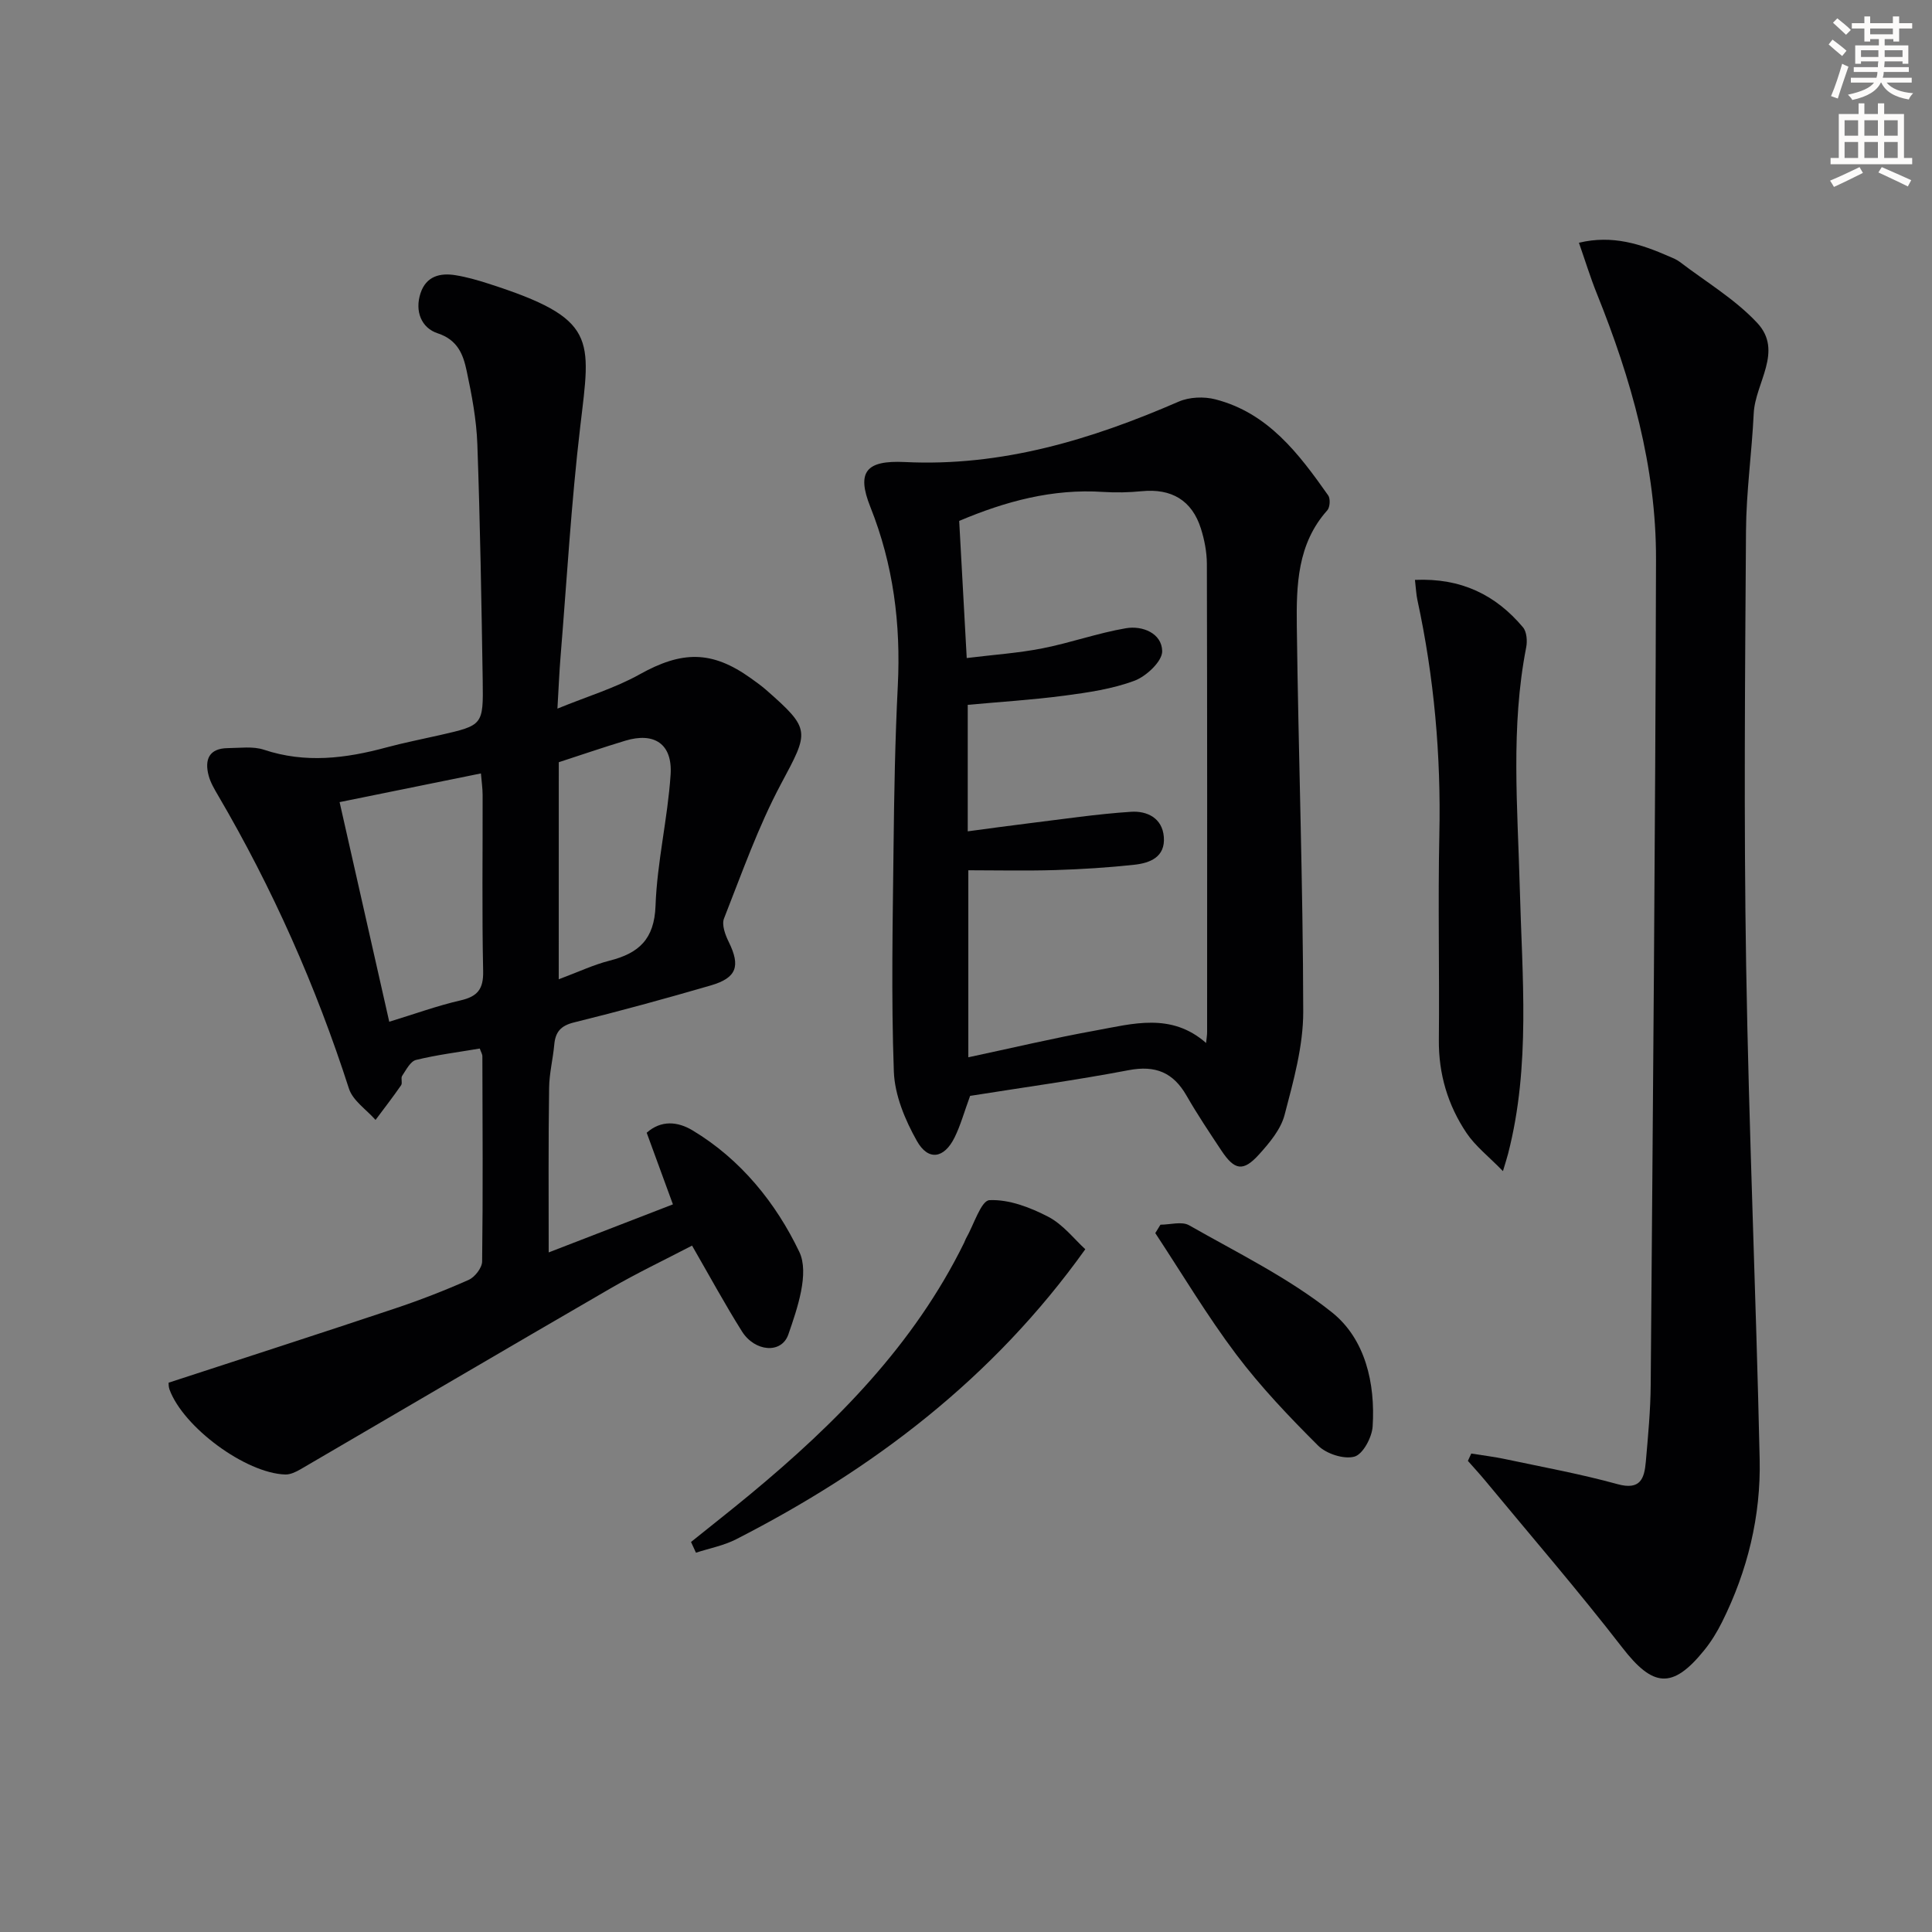
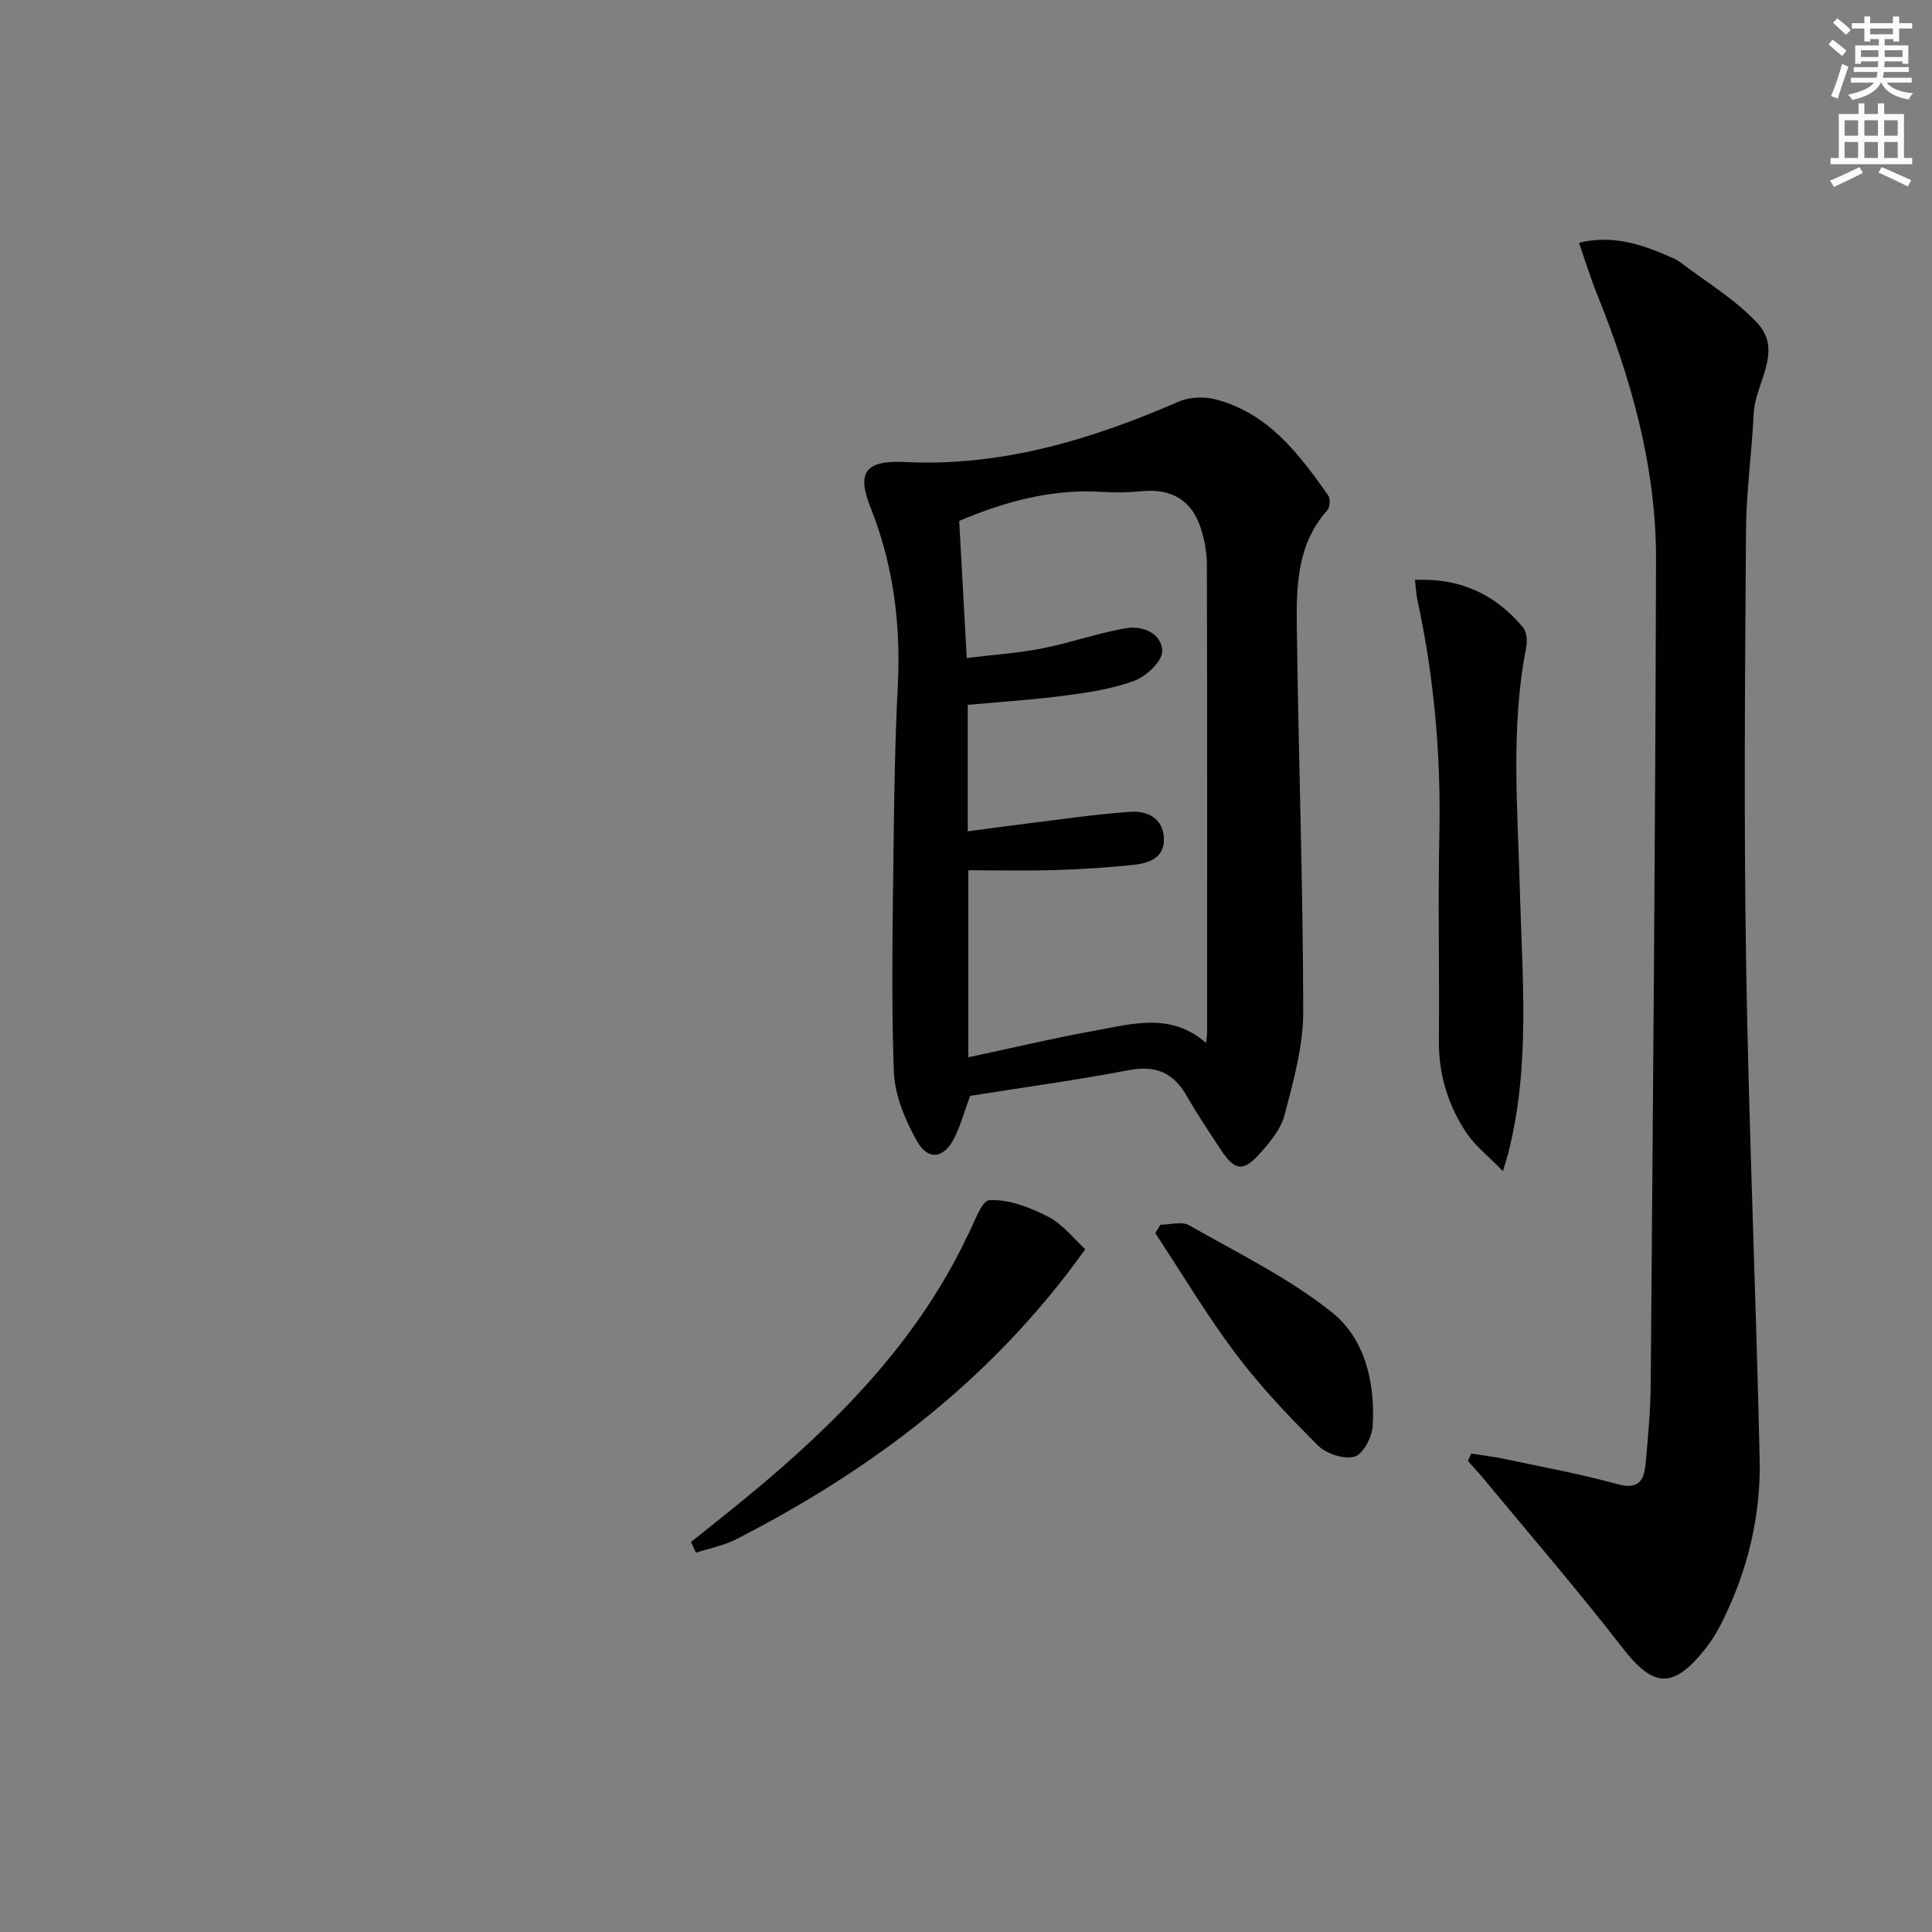
<svg xmlns="http://www.w3.org/2000/svg" enable-background="new 0 0 400 400" viewBox="0 0 400 400">
  <rect x="0" y="0" width="400" height="400" fill="#808080" stroke="none" />
-   <path d="m378.6 9.2.8-1c.9.7 1.9 1.4 2.9 2.3l-.9 1.1c-1.1-.9-2-1.7-2.8-2.4zm.5 10.7c.9-2.1 1.6-4.3 2.3-6.7.4.2.8.4 1.3.6-.7 2.1-1.5 4.3-2.2 6.6zm.4-15.2.9-.9c1 .8 2 1.6 2.8 2.4l-1 1c-1-.9-1.9-1.8-2.7-2.5zm12.5-1.3h1.2v1.4h2.7v1.1h-2.7v2.7h-1.2v-.5h-1.8v1.3h4.9v3.8h-1.2v-.5h-3.7c0 .4-.1.9-.1 1.2h5.1v1h-5.2c0 .5-.1.9-.2 1.2h6v1h-5.2c1.1 1.3 2.9 2 5.5 2.2-.4.4-.7.8-.9 1.3-2.9-.5-4.8-1.6-5.7-3.5h-.1c-.8 1.7-2.7 2.9-5.9 3.6-.2-.4-.6-.8-.9-1.1 2.8-.6 4.6-1.4 5.4-2.5h-4.8v-1h5.3c.1-.3.2-.7.2-1.2h-4.9v-1h5c0-.4 0-.8.1-1.2h-3.6v.5h-1.2v-3.8h4.9v-1.3h-1.8v.5h-1.2v-2.7h-2.6v-1.1h2.6v-1.4h1.2v1.4h4.7v-1.4zm-6.7 8.4h3.6c0-.4 0-.9 0-1.4h-3.6zm1.9-4.7h4.7v-1.2h-4.7zm6.7 3.3h-3.7v1.4h3.7z" fill="#fcfbfa" />
+   <path d="m378.6 9.2.8-1c.9.7 1.9 1.4 2.9 2.3l-.9 1.1c-1.1-.9-2-1.7-2.8-2.4zm.5 10.7c.9-2.1 1.6-4.3 2.3-6.7.4.2.8.4 1.3.6-.7 2.1-1.5 4.3-2.2 6.6zm.4-15.2.9-.9c1 .8 2 1.6 2.8 2.4l-1 1c-1-.9-1.9-1.8-2.7-2.5m12.5-1.3h1.2v1.4h2.7v1.1h-2.7v2.7h-1.2v-.5h-1.8v1.3h4.9v3.8h-1.2v-.5h-3.7c0 .4-.1.9-.1 1.2h5.1v1h-5.2c0 .5-.1.9-.2 1.2h6v1h-5.2c1.1 1.3 2.9 2 5.5 2.2-.4.4-.7.8-.9 1.3-2.9-.5-4.8-1.6-5.7-3.5h-.1c-.8 1.7-2.7 2.9-5.9 3.6-.2-.4-.6-.8-.9-1.1 2.8-.6 4.6-1.4 5.4-2.5h-4.8v-1h5.3c.1-.3.2-.7.2-1.2h-4.9v-1h5c0-.4 0-.8.1-1.2h-3.6v.5h-1.2v-3.8h4.9v-1.3h-1.8v.5h-1.2v-2.7h-2.6v-1.1h2.6v-1.4h1.2v1.4h4.7v-1.4zm-6.7 8.4h3.6c0-.4 0-.9 0-1.4h-3.6zm1.9-4.7h4.7v-1.2h-4.7zm6.7 3.3h-3.7v1.4h3.7z" fill="#fcfbfa" />
  <path d="m384.7 21.4h1.3v2.2h2.8v-2.2h1.3v2.2h4.1v9.1h1.7v1.3h-16.9v-1.3h1.7v-9.1h4.1v-2.2zm.3 13.2.7 1.2c-1.8.9-3.8 1.9-6 2.9-.2-.4-.5-.8-.8-1.3 2.4-1 4.4-2 6.1-2.8zm-3.1-6.5h2.8v-3.2h-2.8zm0 4.6h2.8v-3.3h-2.8zm4.1-4.6h2.8v-3.2h-2.8zm0 4.6h2.8v-3.3h-2.8zm3.6 1.9c2.1.9 4.1 1.8 6.1 2.7l-.7 1.3c-2.2-1.1-4.2-2-6.1-2.9zm3.3-9.7h-2.8v3.2h2.8zm-2.8 7.8h2.8v-3.3h-2.8z" fill="#fcfbfa" />
  <g fill="#010103">
-     <path d="m113.6 259.3c8.19-3.17 16.64-6.44 25.72-9.95-1.83-5.01-3.57-9.76-5.43-14.83 3.01-2.66 6.42-2.33 9.49-.49 10.01 6.01 17.28 15.06 22.11 25.16 2.1 4.4-.38 11.65-2.27 17.09-1.42 4.1-6.96 3.58-9.6-.62-3.53-5.61-6.7-11.46-10.34-17.77-5.64 2.94-11.42 5.69-16.94 8.89-21.42 12.41-42.76 24.96-64.14 37.43-.95.55-2.1 1.1-3.14 1.07-8.21-.26-21.12-9.8-23.97-17.61-.22-.6-.17-1.29-.18-1.4 15.76-5.15 31.3-10.16 46.79-15.34 5.19-1.73 10.32-3.72 15.32-5.94 1.29-.57 2.78-2.49 2.8-3.81.18-14.16.09-28.32.05-42.48 0-.45-.3-.91-.54-1.61-4.43.75-8.88 1.3-13.2 2.36-1.17.29-2.05 2.07-2.87 3.29-.32.48.11 1.47-.21 1.94-1.69 2.45-3.52 4.8-5.3 7.19-1.88-2.14-4.69-3.98-5.5-6.47-6.85-21.26-15.84-41.51-27.13-60.77-.75-1.28-1.54-2.62-1.92-4.04-.89-3.34.08-5.66 3.98-5.7 2.49-.02 5.18-.42 7.45.33 8.58 2.86 16.94 1.81 25.36-.47 3.68-.99 7.43-1.72 11.15-2.57 8.82-2.02 8.94-2.02 8.8-11.28-.26-16.3-.53-32.61-1.11-48.9-.18-5.11-1.15-10.23-2.22-15.25-.71-3.33-1.83-6.38-6.01-7.75-3.36-1.1-4.77-4.58-3.53-8.31 1.16-3.49 4.01-4.24 7.25-3.71 2.28.37 4.52 1.01 6.73 1.72 22.75 7.29 21.24 11.28 19.09 29.57-1.87 15.82-2.78 31.76-4.08 47.65-.26 3.11-.38 6.23-.65 10.79 6.27-2.56 11.95-4.26 17-7.08 8.76-4.89 14.94-5.01 23.03.78 1.08.77 2.17 1.55 3.17 2.42 9.35 8.2 8.91 8.58 3.09 19.47-4.73 8.87-8.1 18.47-11.8 27.86-.52 1.31.26 3.41.99 4.88 2.44 4.97 1.67 7.41-3.72 8.98-9.39 2.73-18.82 5.32-28.32 7.66-2.78.68-3.87 2-4.1 4.64-.27 2.97-1.03 5.93-1.06 8.9-.17 11.12-.09 22.24-.09 34.08zm-43.29-93.23c3.49 15.43 6.83 30.21 10.28 45.47 5.29-1.61 9.95-3.32 14.76-4.42 3.54-.81 4.76-2.35 4.68-6.07-.26-12.15-.08-24.31-.11-36.47 0-1.4-.22-2.8-.35-4.45-9.99 2.04-19.49 3.96-29.26 5.94zm45.37 36.68c4-1.49 7.19-3.01 10.54-3.86 6.02-1.53 9.25-4.41 9.5-11.34.32-9.08 2.52-18.07 3.12-27.16.42-6.38-3.38-8.85-9.37-7.04-4.57 1.38-9.08 2.93-13.78 4.46-.01 14.71-.01 29.46-.01 44.94z" />
    <path d="m200.85 226.89c-1.24 3.38-1.98 6.12-3.22 8.62-2.15 4.35-5.44 4.91-7.8.71-2.45-4.35-4.6-9.5-4.77-14.38-.56-15.46-.23-30.95-.06-46.43.12-11.14.32-22.29.88-33.41.64-12.78-.91-25.08-5.69-37.06-2.89-7.26-.88-9.67 7.14-9.28 20.07.98 38.6-4.64 56.71-12.51 2.21-.96 5.23-1.08 7.59-.47 10.92 2.81 17.29 11.27 23.36 19.89.48.68.37 2.47-.19 3.09-6.22 6.94-6.41 15.53-6.31 23.98.33 26.6 1.29 53.2 1.33 79.81.01 7.14-2.03 14.38-3.86 21.38-.79 3.02-3.15 5.82-5.33 8.23-3.25 3.58-5.04 3.24-7.76-.86-2.48-3.74-4.98-7.47-7.21-11.36-2.76-4.81-6.44-6.33-11.99-5.27-10.91 2.08-21.91 3.58-32.82 5.32zm-2.26-119.04c.52 9.38 1.01 18.44 1.56 28.39 5.62-.69 10.71-1.03 15.68-2.01 5.81-1.14 11.46-3.17 17.28-4.16 3.45-.59 7.44 1.05 7.51 4.74.04 2.08-3.27 5.2-5.72 6.12-4.6 1.72-9.63 2.45-14.55 3.1-6.66.88-13.39 1.29-19.99 1.9v26.19c4.43-.59 8.51-1.16 12.61-1.66 7.07-.86 14.13-1.93 21.23-2.39 3.25-.21 6.45 1.27 6.76 5.21.33 4.17-2.87 5.41-6.14 5.76-5.44.59-10.91.93-16.38 1.1-6.06.18-12.12.04-17.96.04v38.72c9.08-1.93 17.63-3.97 26.27-5.53 7.74-1.4 15.72-3.8 22.96 2.57.1-1.02.21-1.64.21-2.26.01-32.31.03-64.62-.05-96.93-.01-2.45-.5-4.99-1.24-7.33-1.86-5.86-6.11-8.33-12.26-7.72-2.63.26-5.31.32-7.95.15-10.49-.7-20.25 1.94-29.83 6z" />
    <path d="m304.61 300.94c2.34.38 4.7.66 7.01 1.15 7.78 1.65 15.63 3.08 23.28 5.19 4.76 1.31 5.55-1.21 5.85-4.65.46-5.3.97-10.61 1.01-15.92.45-56.96.96-113.91 1.1-170.87.05-19.17-5.14-37.4-12.27-55.1-1.35-3.36-2.41-6.83-3.69-10.48 6.97-1.68 12.87.29 18.68 2.83.76.33 1.56.64 2.21 1.14 5.41 4.13 11.42 7.7 16.01 12.61 5.5 5.87-.41 12.44-.71 18.74-.39 8.12-1.55 16.22-1.6 24.34-.2 29.98-.46 59.97.03 89.95.56 34.09 2.05 68.17 2.8 102.26.26 11.76-2.5 23.09-7.78 33.68-1.03 2.07-2.27 4.1-3.73 5.89-6.57 8.11-10.6 7.6-16.93-.58-9.14-11.81-18.92-23.13-28.44-34.64-1.14-1.37-2.35-2.68-3.53-4.02.24-.51.47-1.01.7-1.52z" />
    <path d="m292.95 120.06c9.6-.42 16.74 3.12 22.37 9.82.78.93.92 2.84.66 4.16-3.23 16.49-1.77 33.06-1.33 49.66.48 18.41 2.28 36.94-2.41 55.14-.19.76-.44 1.5-1.07 3.63-2.97-3.05-5.71-5.17-7.54-7.89-3.87-5.77-5.8-12.22-5.73-19.3.14-14.16-.2-28.34.1-42.5.36-16.38-1.08-32.55-4.54-48.55-.24-1.1-.29-2.25-.51-4.17z" />
    <path d="m143.07 319.25c4.08-3.29 8.21-6.52 12.25-9.87 17.81-14.75 33.91-30.98 44.28-52.06.15-.3.24-.63.4-.91 1.61-2.8 3.12-7.85 4.86-7.93 4.03-.19 8.44 1.5 12.17 3.44 3.08 1.6 5.4 4.66 7.67 6.72-19.15 26.8-43.99 45.58-72.31 60.06-2.57 1.31-5.52 1.86-8.3 2.77-.33-.74-.67-1.48-1.02-2.22z" />
    <path d="m240.26 253.56c2 0 4.42-.74 5.93.12 10.05 5.73 20.63 10.89 29.59 18.04 6.87 5.49 8.99 14.65 8.41 23.63-.15 2.26-2.02 5.75-3.77 6.23-2.19.6-5.81-.58-7.52-2.28-5.99-5.97-11.88-12.15-16.96-18.89-6.04-8.02-11.21-16.71-16.75-25.11.34-.57.71-1.16 1.07-1.74z" />
  </g>
</svg>